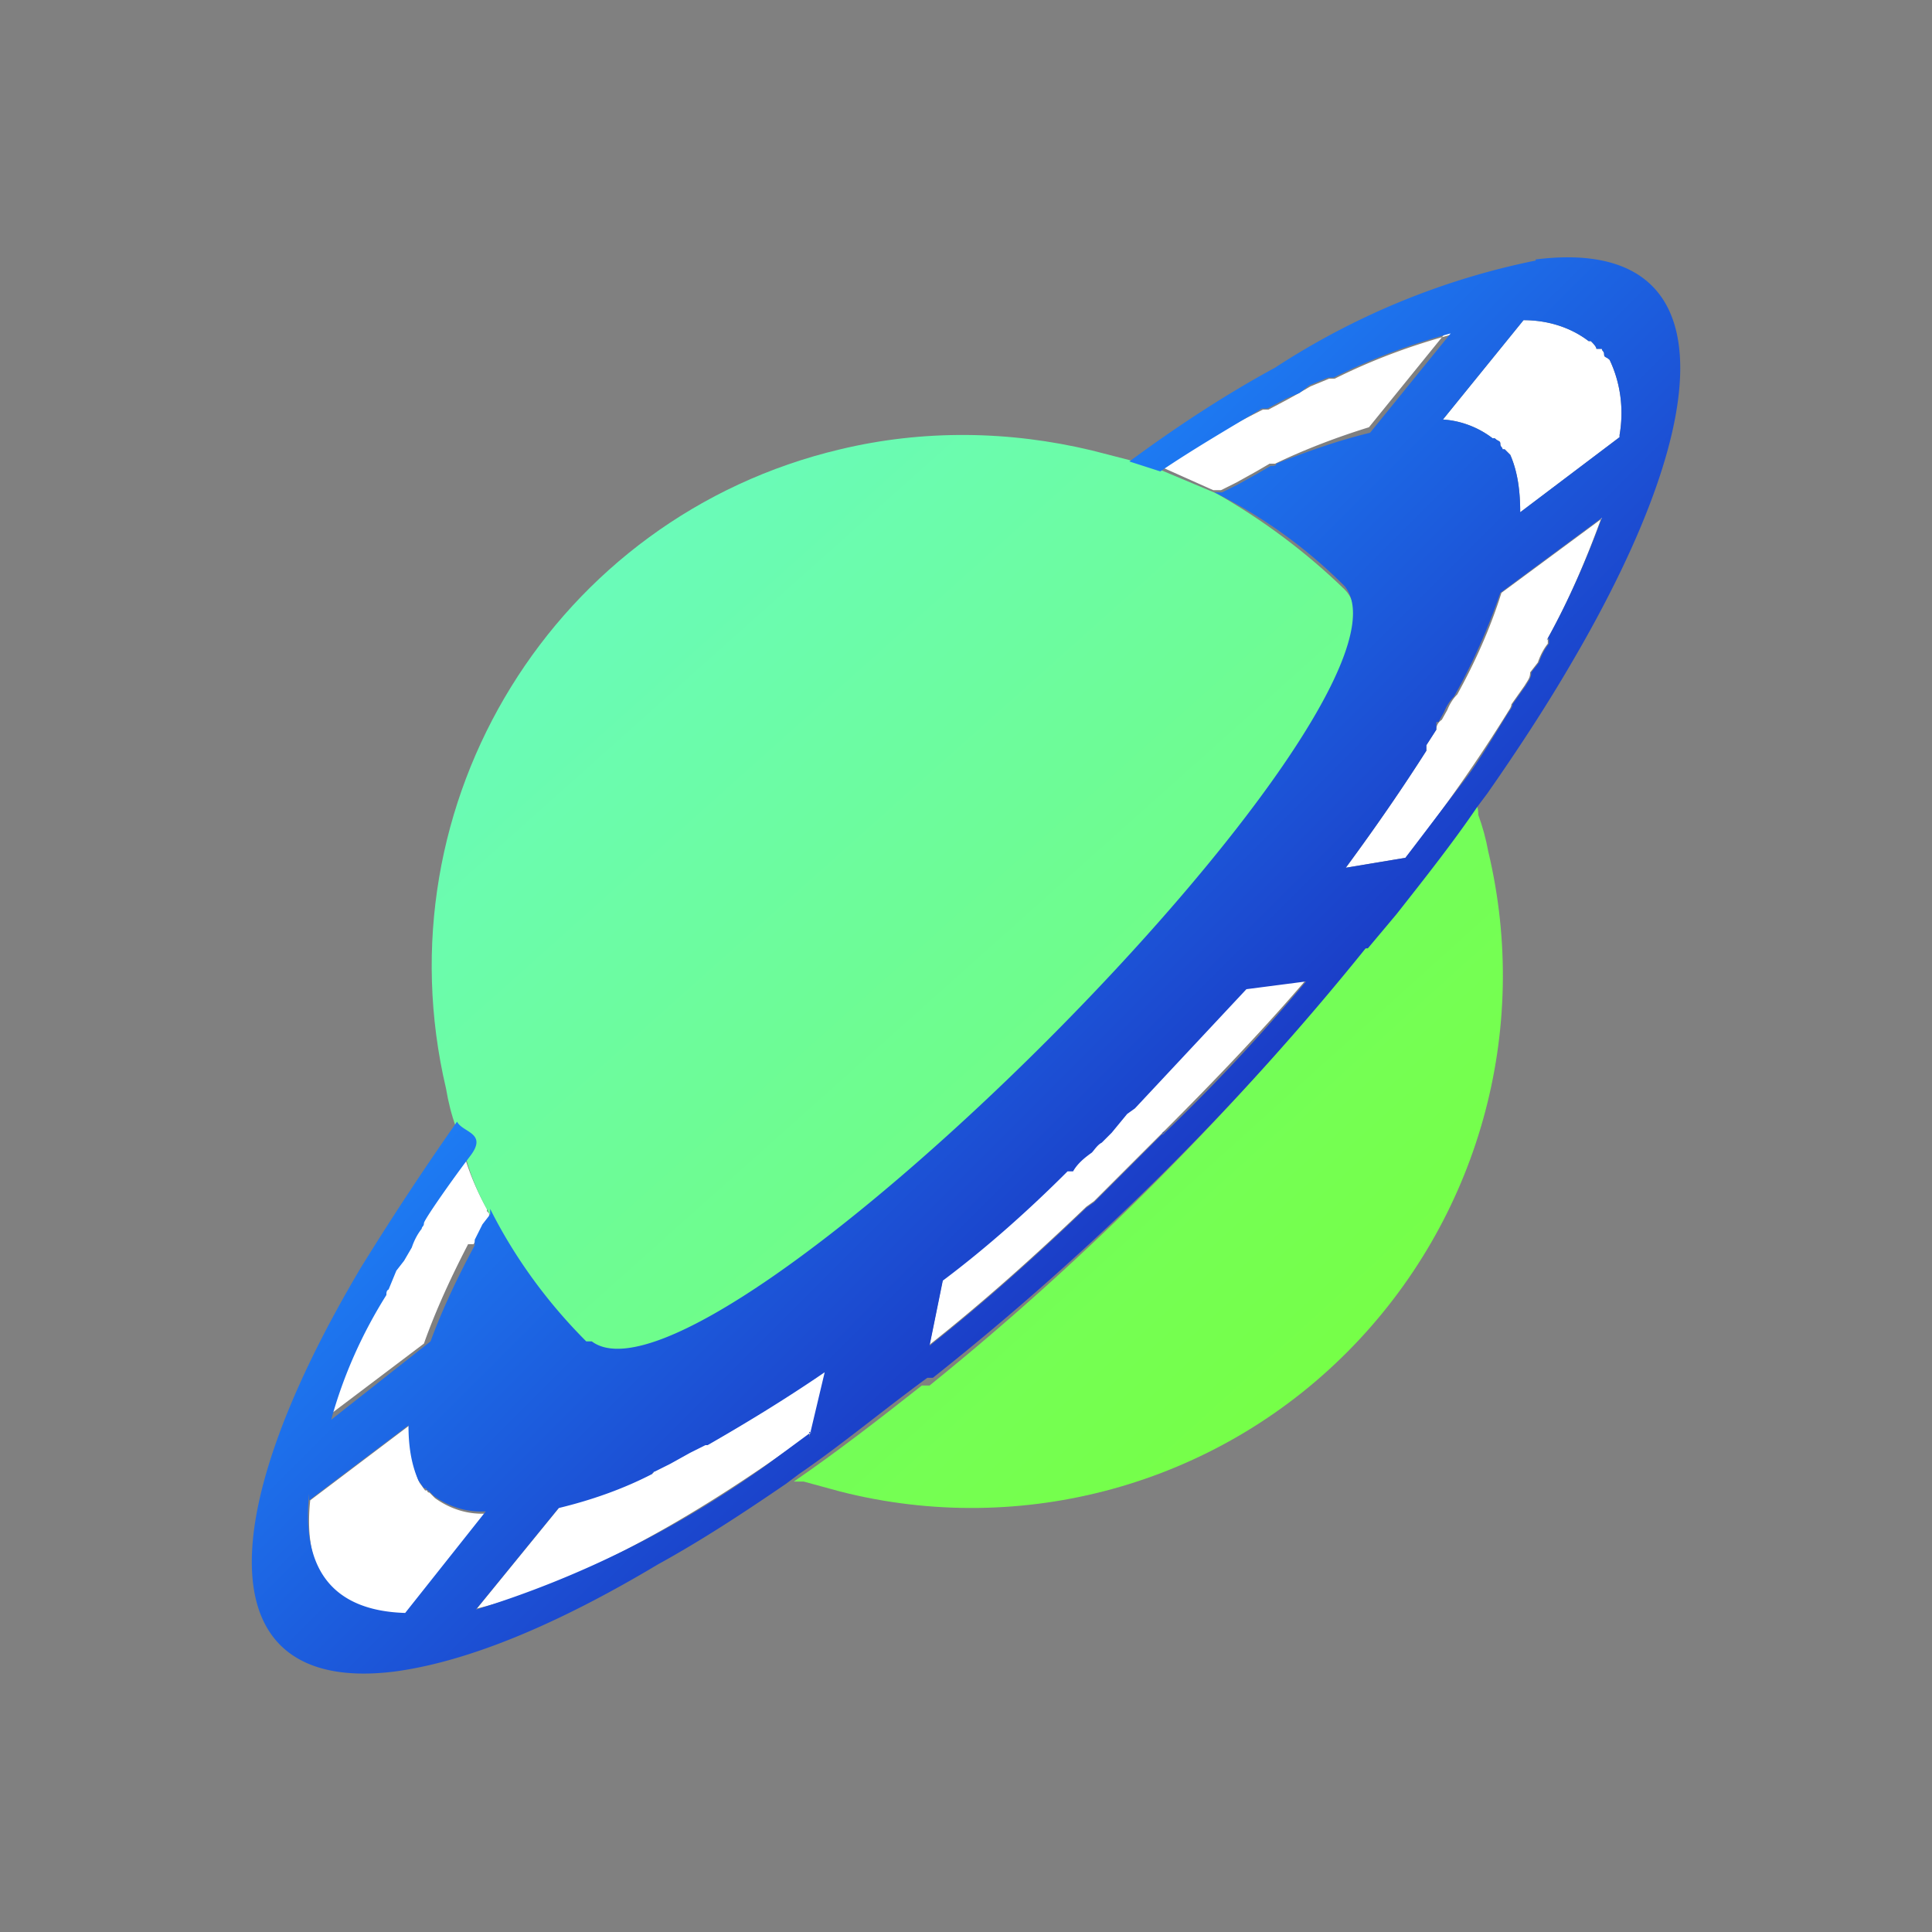
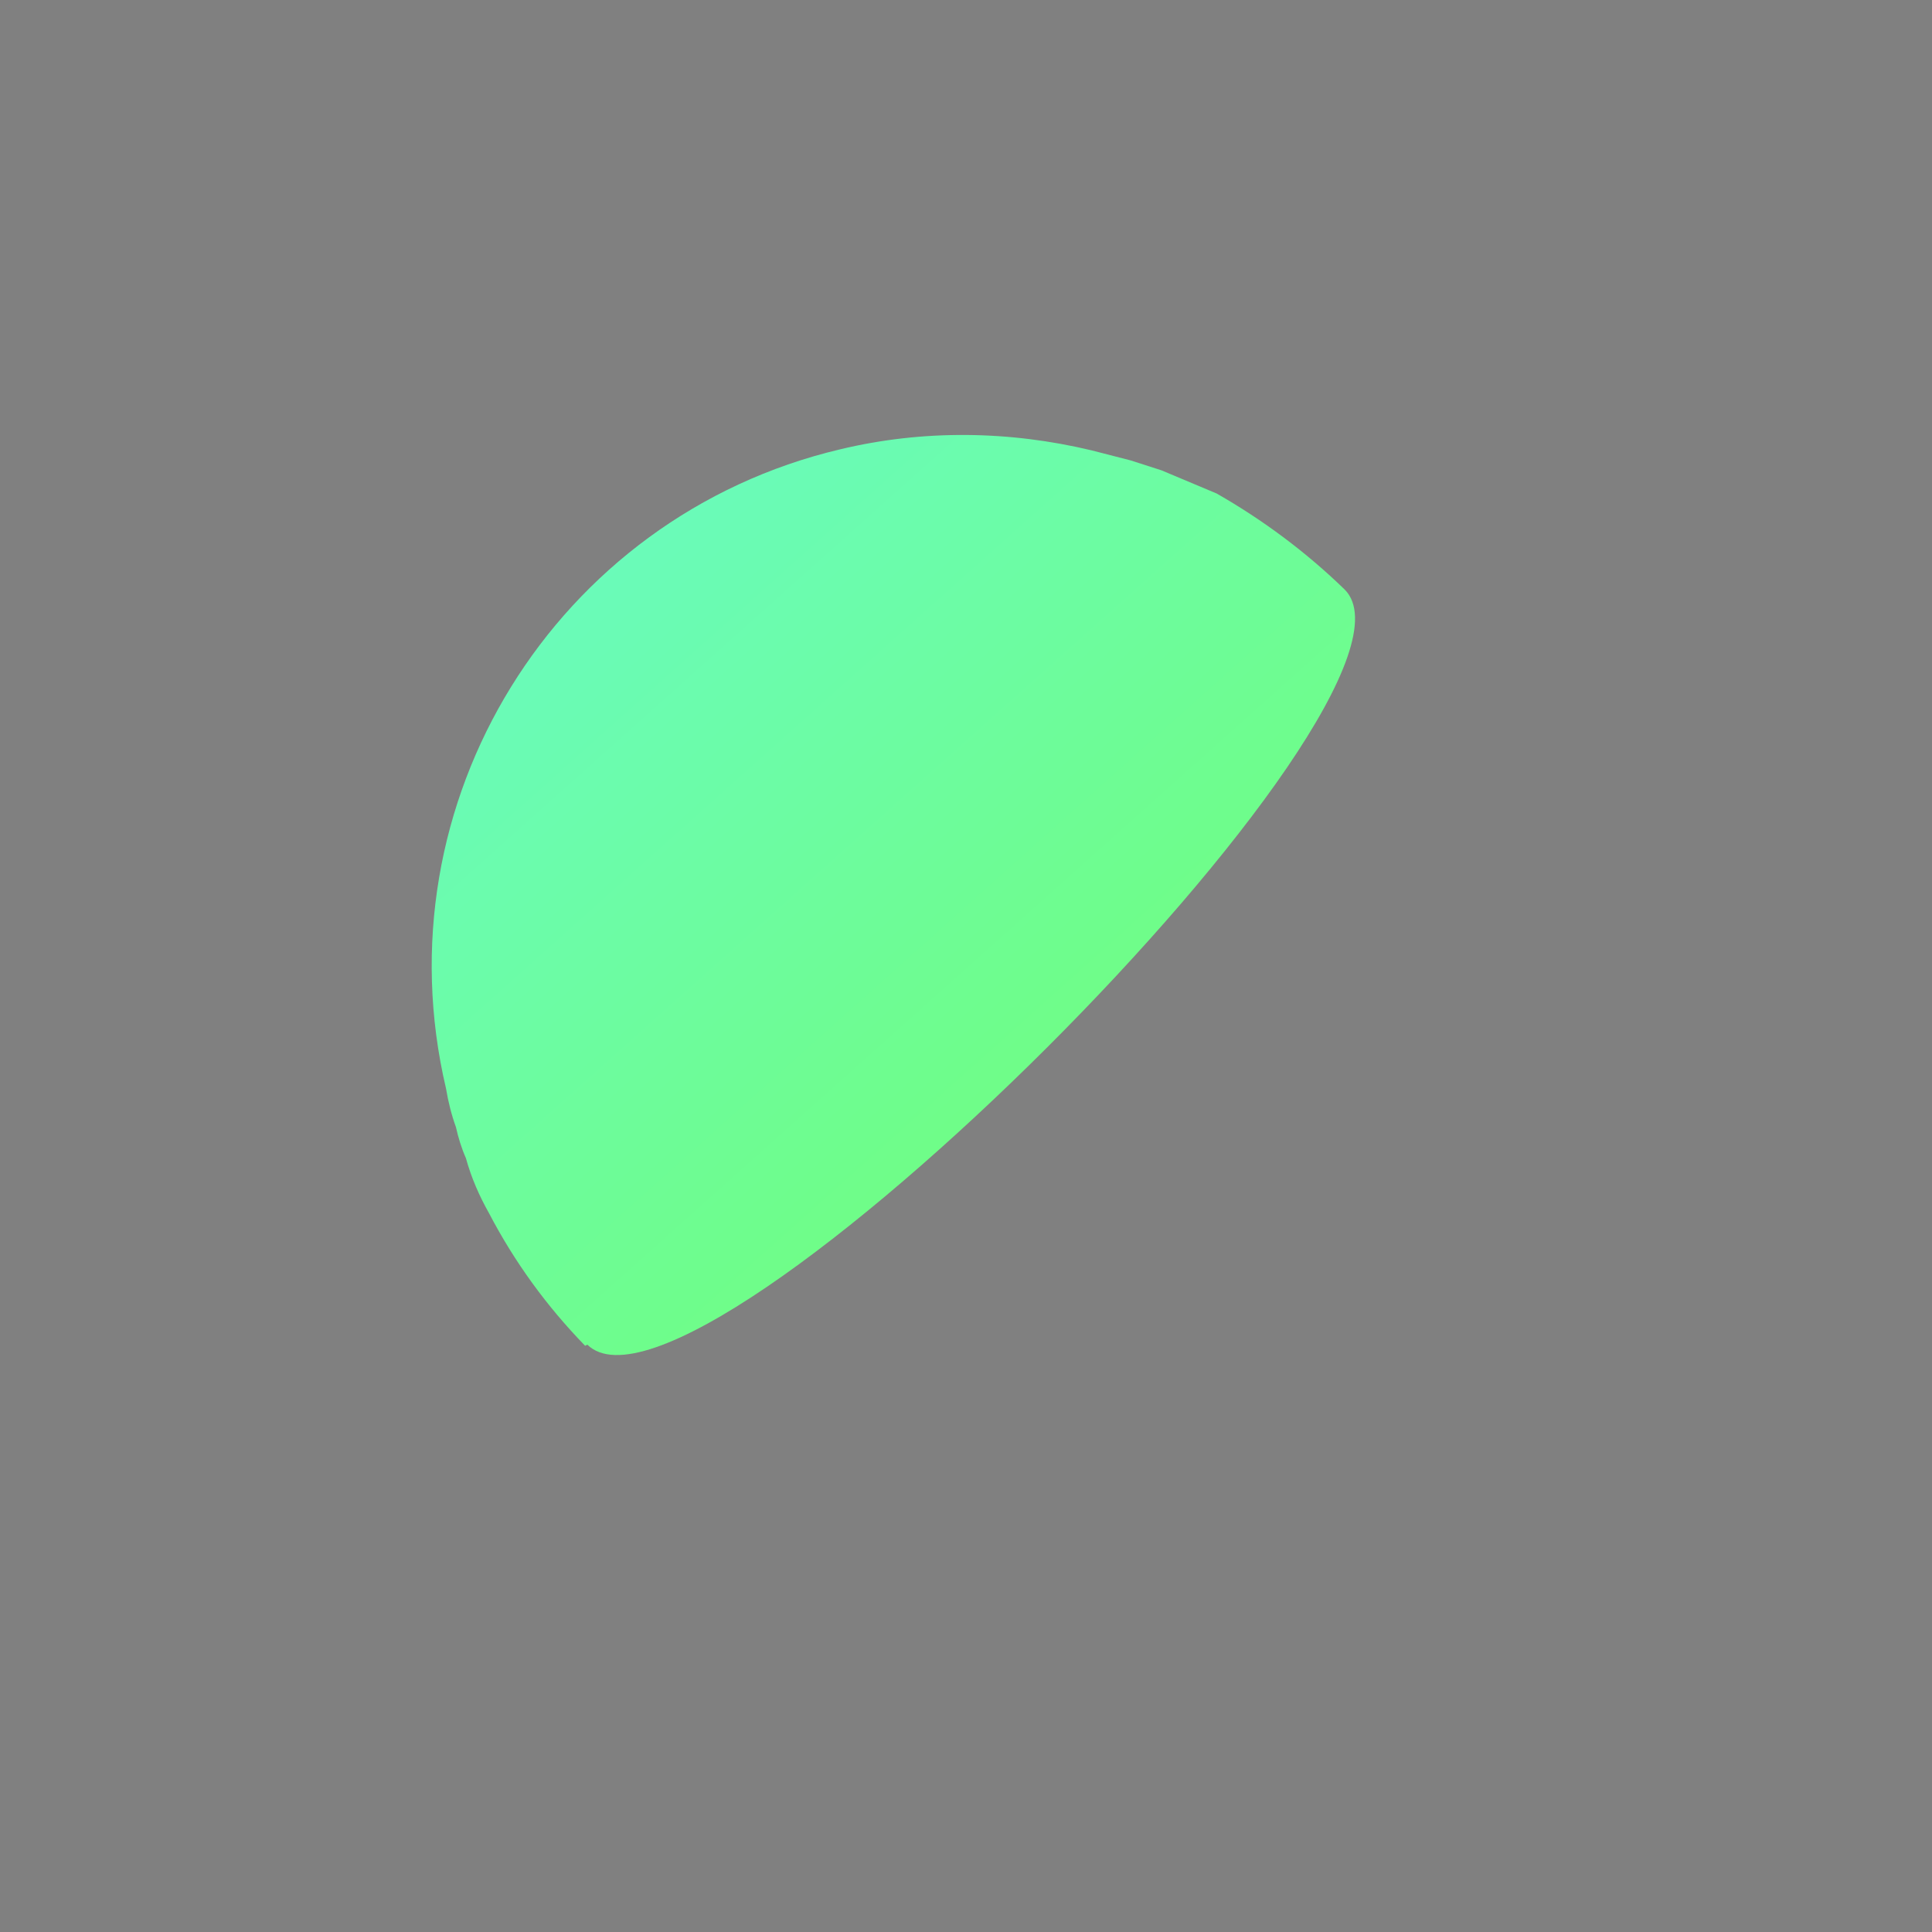
<svg xmlns="http://www.w3.org/2000/svg" viewBox="0 0 175 175">
  <rect x="0" y="0" width="175" height="175" fill="#808080" stroke="none" />
  <defs>
    <linearGradient id="A" x1="51" y1="47.1" x2="148.1" y2="155.7" gradientUnits="userSpaceOnUse">
      <stop offset="0" stop-color="#69fbbe" />
      <stop offset="1" stop-color="#76ff46" />
    </linearGradient>
    <linearGradient id="B" x1="-4.8" y1="-15.8" x2="122.9" y2="125.7" gradientUnits="userSpaceOnUse">
      <stop offset="0" stop-color="#69fbbe" />
      <stop offset="1" stop-color="#76ff46" />
    </linearGradient>
    <linearGradient id="C" x1="62.4" y1="62.3" x2="120.4" y2="120.4" gradientUnits="userSpaceOnUse">
      <stop offset="0" stop-color="#1e8cff" />
      <stop offset="1" stop-color="#1a23b4" />
    </linearGradient>
  </defs>
-   <path d="M44.1 137.5l-7.3 9.2c-6.6-.2-9.4-4.2-8.7-10.8l9-6.8c0 1.8.2 3.6.9 5.2h0l.5.7h.2q0 .2.2.2l.5.5h0c1.4 1 3 1.5 4.7 1.4v.5zm.2-27.6v.5l-.7.9-.7 1.4h-.5c-1.5 2.9-2.9 5.9-4 9l-9 6.8c1.2-3.9 2.8-7.6 5-11.1q0-.2.2-.5l.7-1.7.7-.9.7-1.2c.2-.6.5-1.2.9-1.7 0-.2 0-.4.2-.5 1.4-2.1 2.6-4.2 4.2-6.4a24.13 24.13 0 0 0 2.1 5v.2zm87-80.2l-7.3 9c-2.9.9-5.8 2-8.5 3.3h-.5l-1.2.7-.9.5-.9.5-1.4.7h-.7l-4.7-2.1c3-1.9 6-3.6 9.2-5.2h.5l1.7-.9.9-.5 1.2-.7 1.7-.7h.5c3.4-1.7 6.9-3 10.6-4v-.5zm15.4 9.9l-9 6.8c0-1.8-.2-3.6-.9-5.2h0l-.5-.5h-.2c0-.2-.2-.2-.2-.5s-.2-.2-.5-.5h-.2c-1.3-1-2.9-1.6-4.5-1.7l7.3-9c2.1 0 4.2.6 5.9 1.9h.2c.2.2.5.5.5.7h.5c0 .2.2.2.2.5s.2.2.5.5h0c1 2.1 1.3 4.5.9 6.8h0zm-1.5 6.9c-1.4 3.9-3 7.7-5 11.3v.5c-.4.5-.7 1.1-.9 1.7l-.7.9c0 .5-.2.7-.5 1.2l-1.2 1.7q0 .2-.2.5a139.87 139.87 0 0 1-9.4 13.4l-5.4.9c2.8-3.8 5.2-7.3 7.3-10.6v-.5l.9-1.4c0-.4.2-.7.5-.9l.5-.9c.2-.5.5-1 .9-1.4h0c1.6-2.9 3-6 4-9.2l9.2-6.8v-.2zM75 123.8l-1.4 5.9c-11.3 8.3-21.9 13.9-30.4 16l7.5-9.2c2.9-.7 5.8-1.7 8.5-3.1 0-.1.1-.2.2-.2l1.4-.7.9-.5.9-.5 1.4-.7h.2c3.7-2.1 7.2-4.3 10.6-6.8v-.2zm43.6-35.4c-4 4.7-8.5 9.4-13 13.9l-.5.5-1.9 1.9-1.2 1.2-1.2 1.2-1.7 1.7-.7.5c-4.7 4.5-9.4 8.7-14.2 12.5l1.2-5.9c4-3 7.8-6.4 11.3-9.9h.5c.4-.7 1-1.2 1.7-1.7.2-.2.5-.7.9-.9l.9-.9 1.4-1.7.7-.5 10.1-10.8 5.4-.7v-.2z" fill="#fff" />
  <path d="M53,121.9c-3.5-3.6-6.4-7.6-8.7-12-.9-1.6-1.6-3.2-2.1-5-.4-.9-.7-1.9-.9-2.8-.4-1.1-.7-2.3-.9-3.5-6.1-25.9,9.9-51.8,35.7-57.9,7.5-1.8,15.3-1.7,22.8.1l3.5.9,2.8.9,5,2.1c4.2,2.4,8.1,5.3,11.6,8.7,9.7,9.7-58.7,78.1-68.6,68.4Z" fill="url(#A)" />
-   <path d="M122.1,122.4c-12,12.1-29.5,16.9-46,12.7l-3.3-.9h-.9c3.8-2.6,7.8-5.7,11.6-8.7h.7c14.5-11.7,27.7-25,39.4-39.6h.2l2.6-3.3c2.6-3.3,5.2-6.4,7.3-9.7.2.3.2.6.2.9.4,1.1.7,2.2.9,3.3,3.9,16.3-.9,33.4-12.7,45.3Z" fill="url(#B)" />
-   <path d="M139.1 23.6c-8.4 1.7-16.4 5-23.6 9.7-4.6 2.5-9 5.4-13.2 8.5l2.8.9c3.1-2.1 6.4-4 9.2-5.7h.5l1.7-.9 1.2-.5.9-.7 1.7-.7h.5c3.4-1.7 6.9-3 10.6-4l-7.3 9c-2.9.7-5.7 1.7-8.5 2.8 0 .2-.2.2-.5.2l-1.2.7-.9.5-.9.5-1.4.7h-.7a44.89 44.89 0 0 1 11.8 8.5h0c8.5 10.4-57.5 76.4-68.2 68.4h-.5c-3.5-3.5-6.5-7.6-8.7-12v.5l-.7.9-.7 1.4v.5c-1.5 2.8-2.9 5.7-4 8.7l-9 7.1c1.1-4 2.8-7.8 5-11.3 0-.2 0-.4.2-.5l.7-1.7.7-.9.7-1.2c.2-.6.5-1.2.9-1.7 0-.2.2-.2.2-.5s2.6-4 4.2-6.1-.7-2.1-1.2-3.1c-3.3 4.7-6.1 9-8.7 13.2-13.9 23.4-13.4 38.7 3.1 36.6 6.6-.9 14.6-4.2 23.8-9.7 4-2.2 7.8-4.7 11.6-7.3l1.2-.9c3.8-2.6 7.5-5.7 11.6-8.7h.5a248.65 248.65 0 0 0 39.2-38.9h.2l2.6-3.1c2.6-3.3 5.2-6.6 7.3-9.7l.9-1.2c2.8-4 5.4-8 7.5-11.6 13.9-23.6 13.7-38.9-3.1-36.8zM28 135.9l9-6.8c0 1.7.2 3.4.9 5h0l.5.7h.2q0 .2.2.2l.5.5h0c1.4 1 3 1.5 4.7 1.4l-7.3 9.2c-6.6-.2-9.4-4-8.7-10.8v.7zm45.5-6.2l-4.2 3.1c-8 5.7-16.8 10.1-26.2 13l7.5-9.2c2.9-.7 5.8-1.7 8.5-3.1 0-.1.1-.2.2-.2l1.4-.7.9-.5.9-.5 1.4-.7h.2c3.3-1.9 6.8-4 10.6-6.6l-1.4 5.9v-.5zm32.1-27.3l-.5.5-1.9 1.9-1.2 1.2-1.2 1.2-1.7 1.7-.7.5c-4.7 4.5-9.4 8.7-14.2 12.5l1.2-5.9c4-3 7.8-6.4 11.3-9.9h.5c.4-.7 1-1.2 1.7-1.7.2-.2.5-.7.9-.9l.9-.9 1.4-1.7.7-.5 10.1-10.8 5.4-.7c-4.1 4.9-8.4 9.5-13 13.9v-.2zm34.7-44.6v.5c-.4.5-.7 1.1-.9 1.7l-.7.9c0 .5-.2.7-.5 1.2l-1.2 1.7q0 .2-.2.5c-.2.2-2.4 4-3.8 5.9l-5.7 7.5-5.4.9c2.8-3.8 5.2-7.3 7.3-10.6v-.5l.9-1.4v-.7h.2l.5-.9c.2-.5.5-1 .9-1.4h0c1.7-3 3.1-6.2 4.2-9.4l9.2-6.8c-1.4 3.8-3 7.5-5 11.1zm6.4-18.2l-9 6.8c0-1.8-.2-3.6-.9-5.2h0l-.5-.5h-.2c0-.2-.2-.2-.2-.5s-.2-.2-.5-.5h-.2c-1.3-1-2.9-1.6-4.5-1.7l7.3-9c2.1 0 4.2.6 5.9 1.9h.2c.2.2.5.5.5.7h.5c0 .2.2.2.2.5s.2.2.5.5h0c1 2.1 1.3 4.5.9 6.8z" fill="url(#C)" />
</svg>